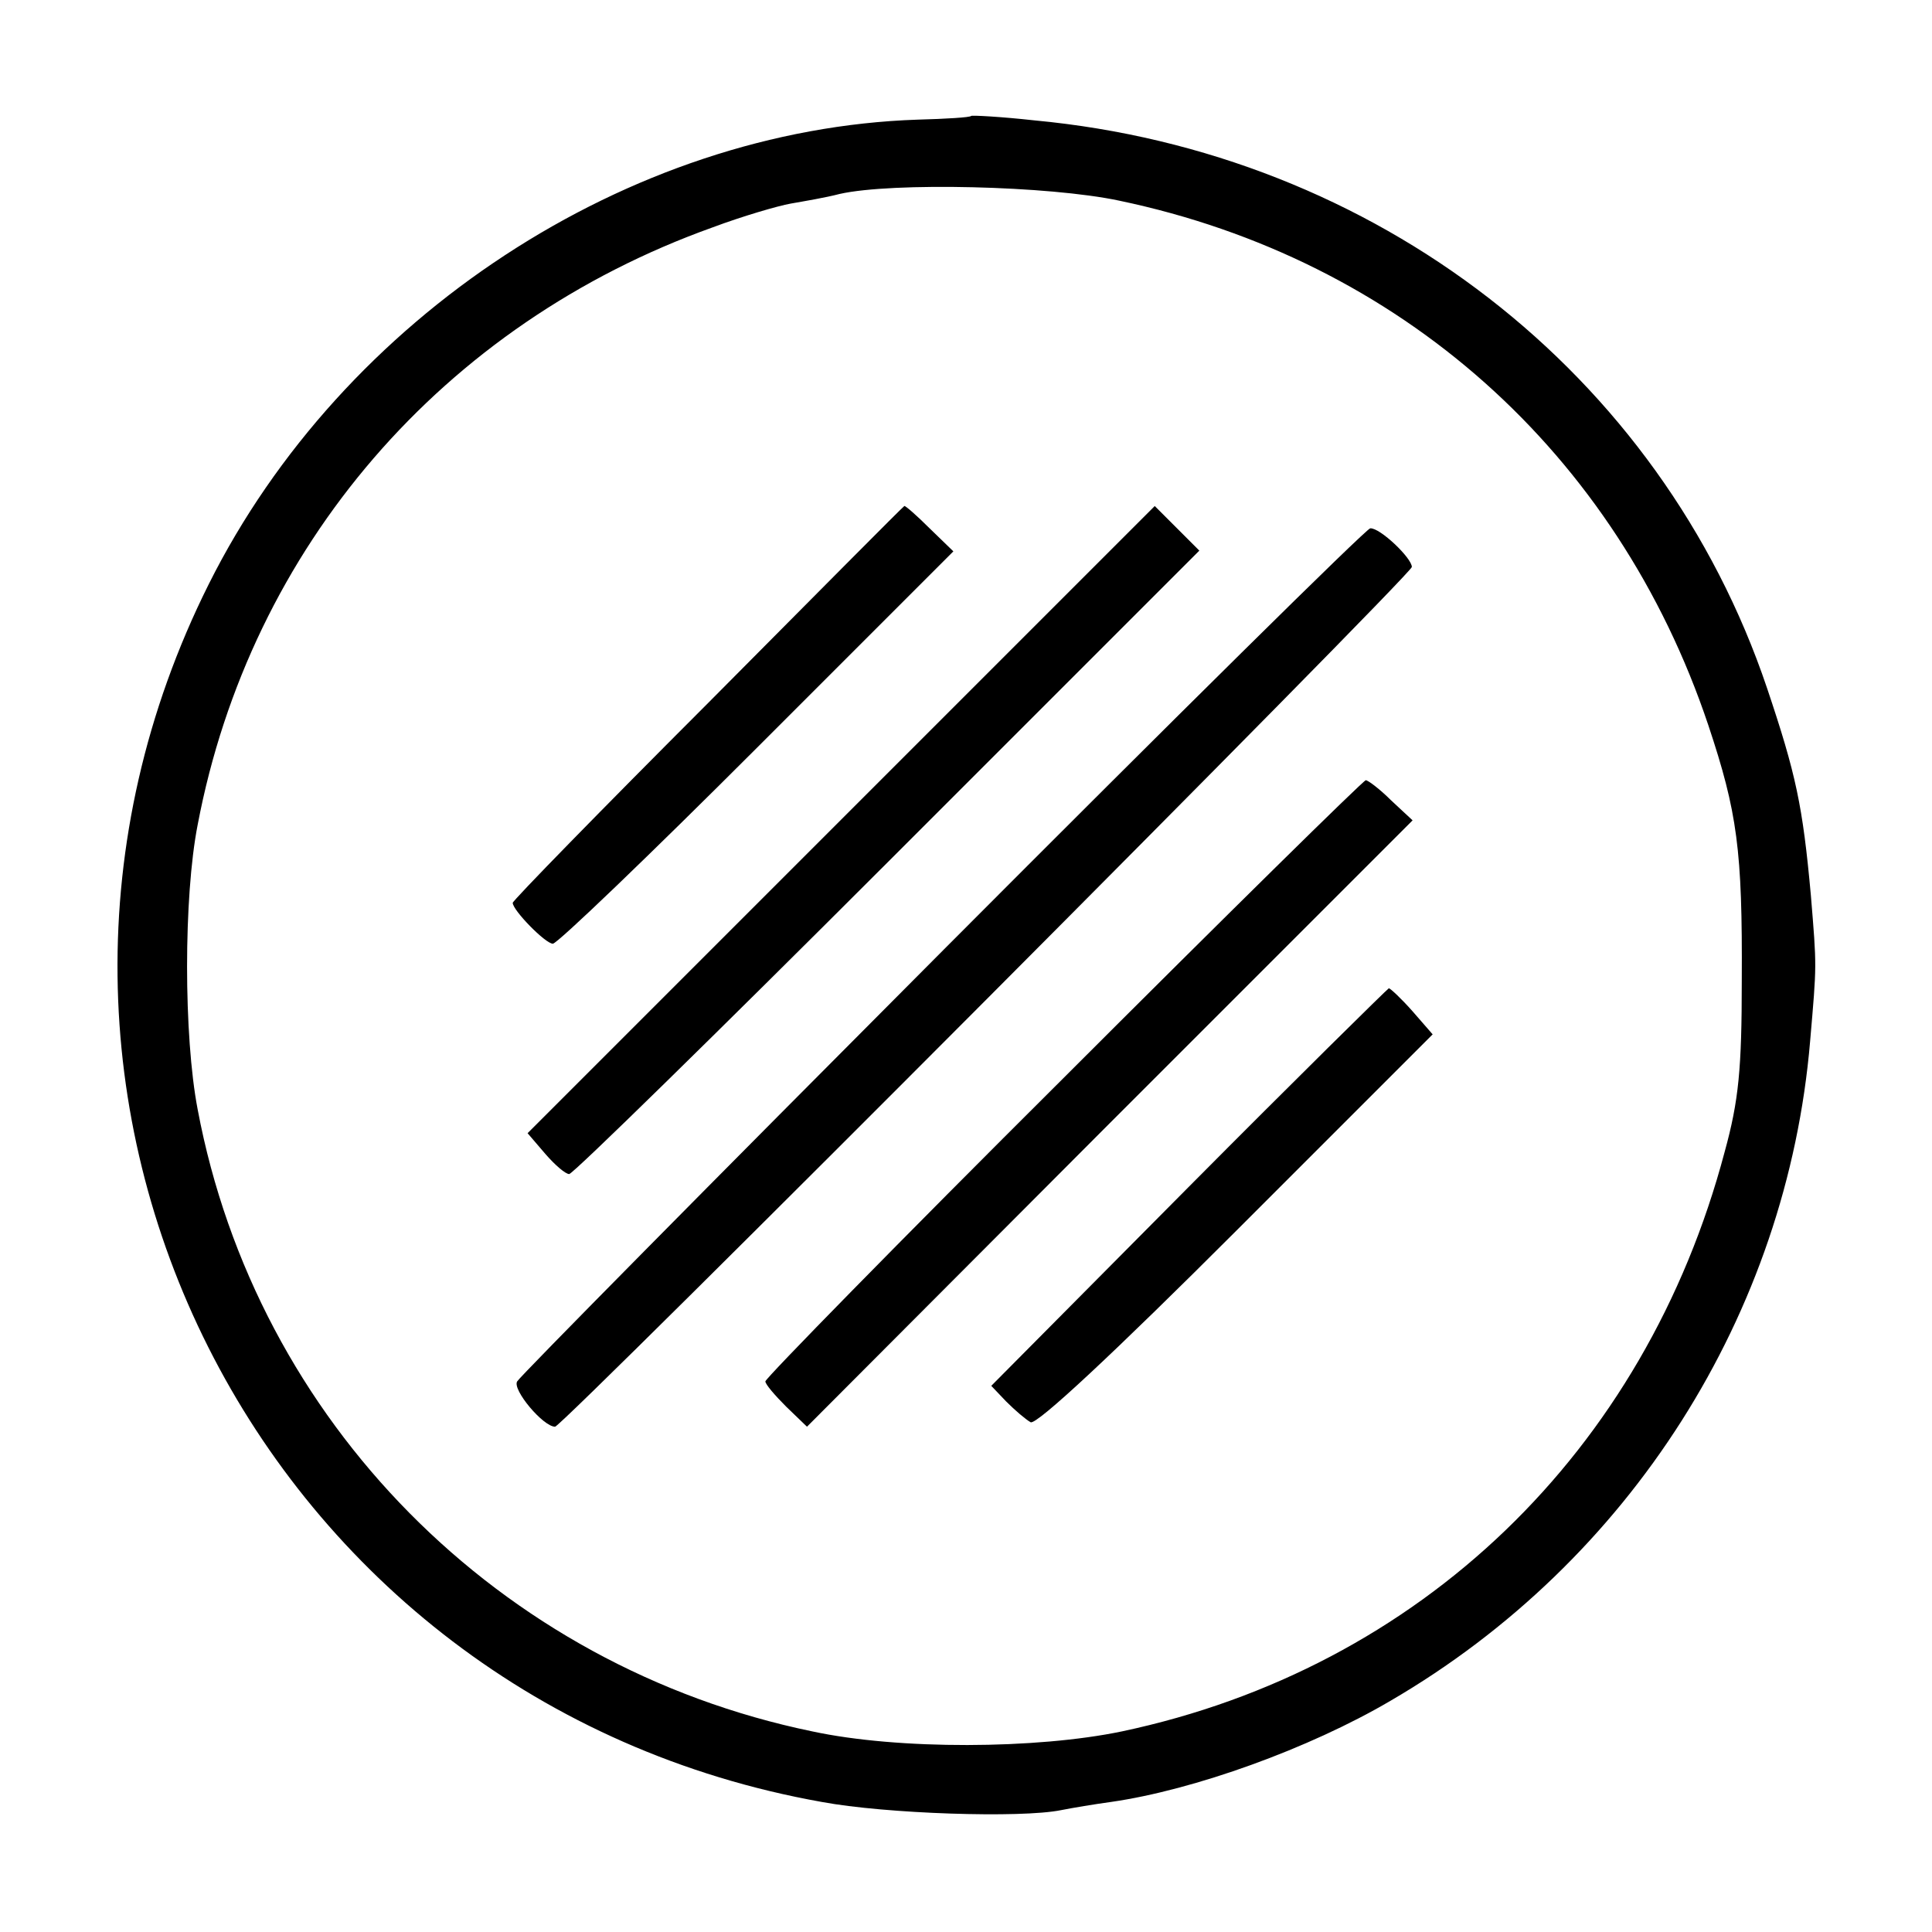
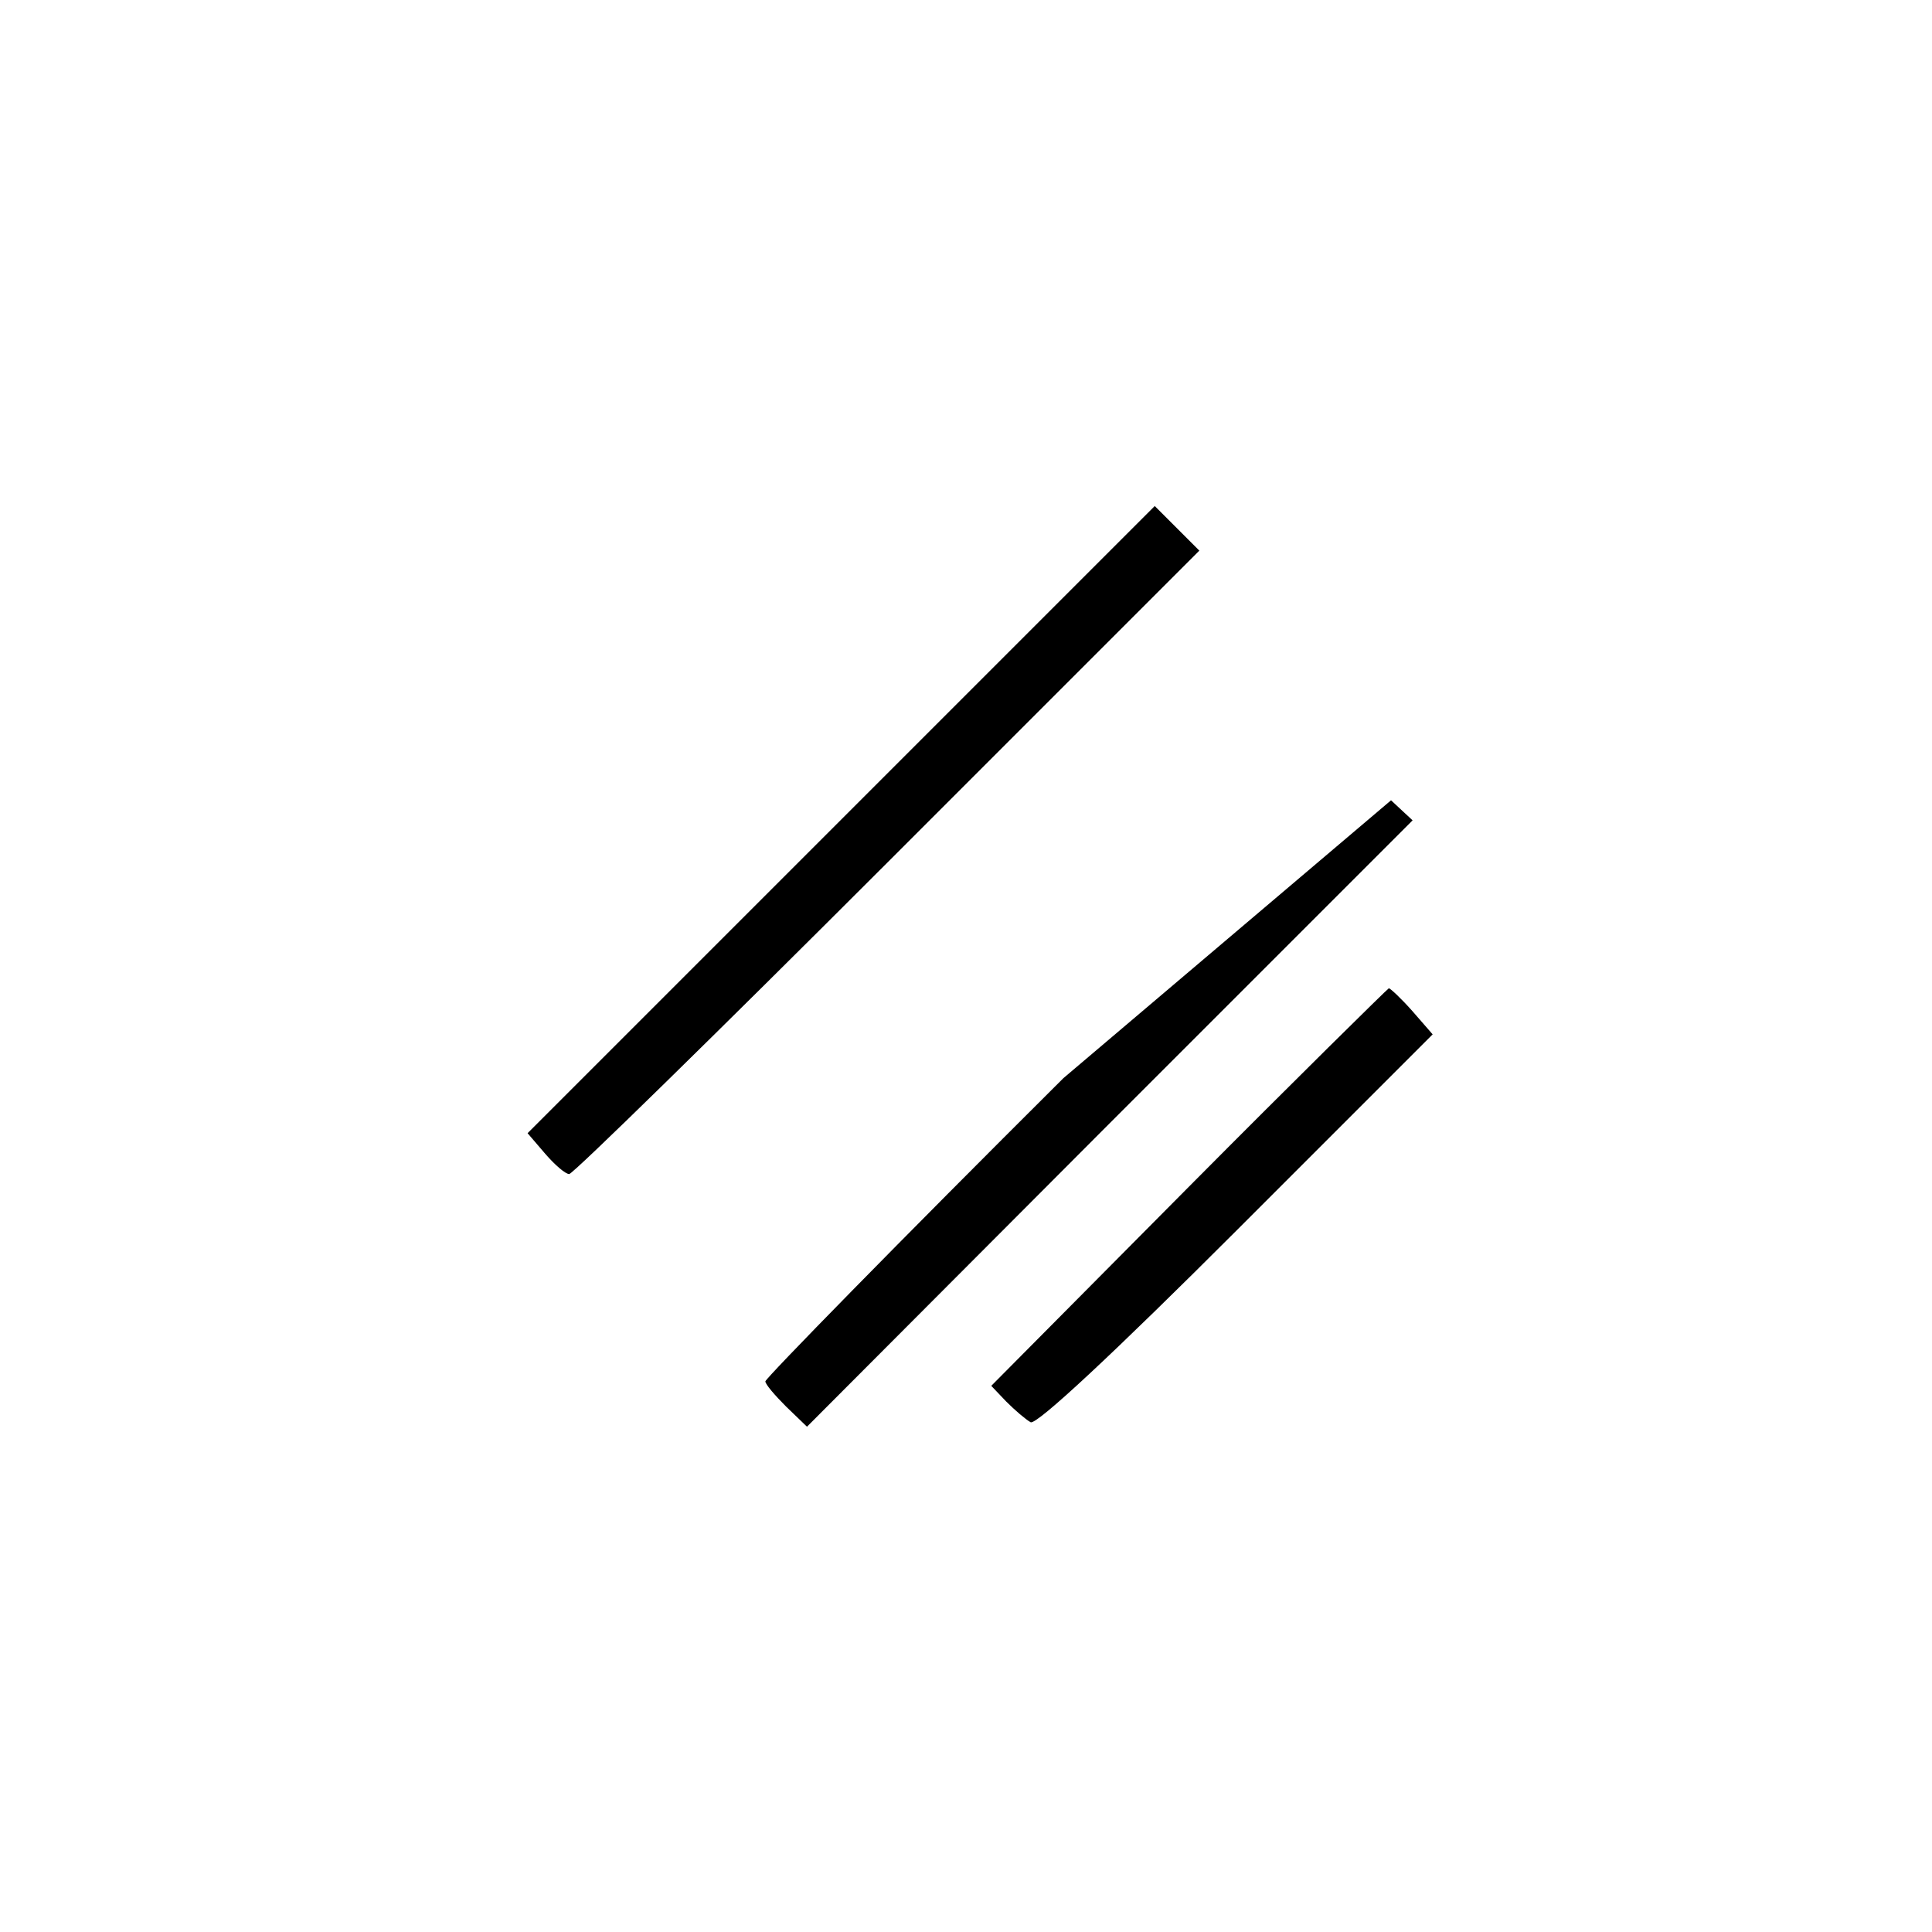
<svg xmlns="http://www.w3.org/2000/svg" version="1.0" width="260pt" height="260pt" viewBox="0 0 260 260" preserveAspectRatio="xMidYMid meet">
  <g transform="translate(0,260) scale(0.1,-0.1)" fill="#000000" stroke="none">
-     <path d="M1307 2444 c-1 -2 -34 -4 -72 -5 -389 -13 -774 -265 -954 -625 -344 -688 67 -1504 825 -1639 86 -16 268 -22 322 -11 15 3 45 8 67 11 112 16 267 72 376 136 323 188 534 521 565 888 9 105 9 98 1 196 -11 121 -20 163 -59 279 -143 424 -527 721 -986 764 -45 5 -84 7 -85 6z m199 -114 c378 -79 670 -339 793 -706 39 -117 46 -168 45 -344 0 -118 -4 -161 -23 -230 -107 -404 -410 -695 -811 -780 -115 -24 -301 -25 -417 0 -421 87 -748 417 -827 837 -19 99 -19 286 0 383 71 374 330 674 693 804 40 15 88 29 105 32 17 3 47 8 66 13 71 16 282 11 376 -9z" />
-     <path d="M953 1654 c-145 -145 -263 -266 -263 -269 0 -10 44 -55 54 -55 6 0 130 119 275 264 l264 264 -32 31 c-17 17 -33 31 -34 30 -1 0 -120 -120 -264 -265z" />
    <path d="M1132 1497 l-422 -422 24 -28 c13 -15 27 -27 32 -27 5 0 198 189 429 420 l419 419 -30 30 -30 30 -422 -422z" />
-     <path d="M1269 1321 c-311 -312 -569 -573 -573 -580 -7 -11 35 -61 51 -61 10 0 1153 1147 1153 1157 0 12 -43 53 -56 52 -5 0 -264 -256 -575 -568z" />
-     <path d="M1431 1149 c-221 -220 -401 -404 -401 -408 0 -4 13 -19 28 -34 l28 -27 407 408 408 408 -29 27 c-15 15 -31 27 -34 27 -3 0 -186 -180 -407 -401z" />
+     <path d="M1431 1149 c-221 -220 -401 -404 -401 -408 0 -4 13 -19 28 -34 l28 -27 407 408 408 408 -29 27 z" />
    <path d="M1599 1002 l-265 -267 20 -21 c12 -12 26 -24 33 -28 8 -4 113 94 277 258 l264 264 -27 31 c-15 17 -30 31 -32 31 -2 -1 -124 -121 -270 -268z" />
  </g>
</svg>